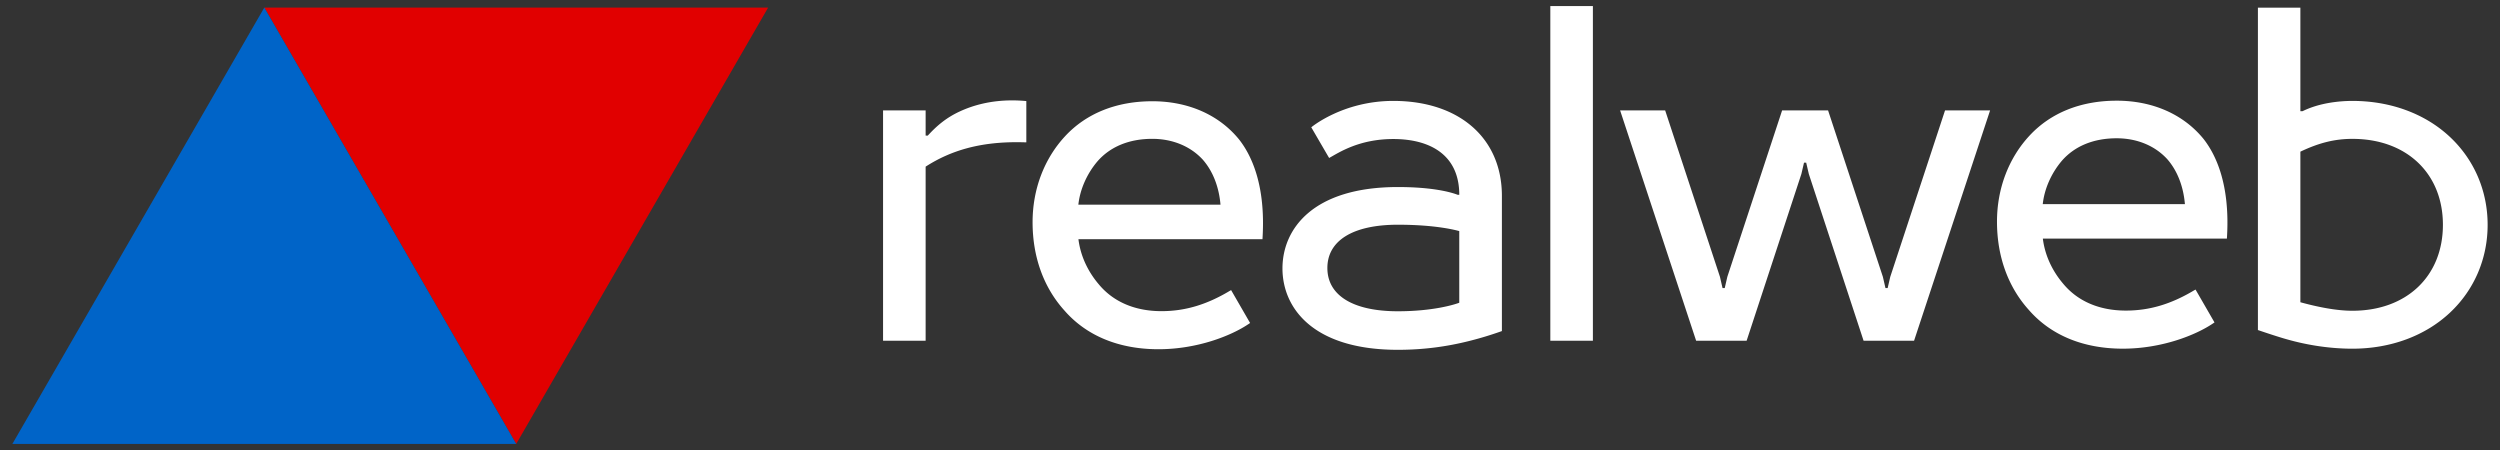
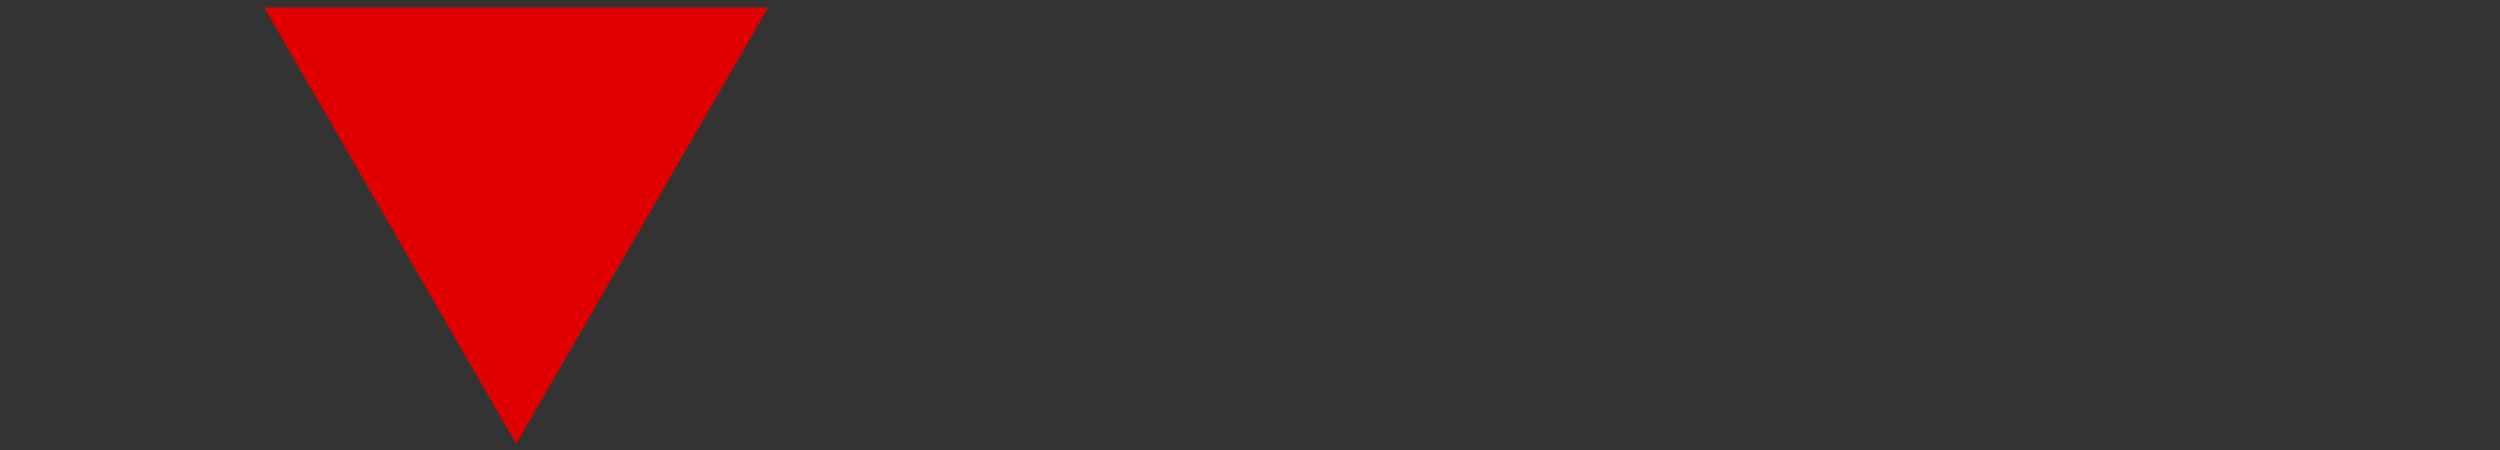
<svg xmlns="http://www.w3.org/2000/svg" width="300" height="54">
  <rect width="100%" height="100%" fill="#333333" stroke="none" />
  <path fill="#E10000" d="M92.176.91L61.945 53.271 31.716.91z" />
-   <path fill="#0064C8" d="M1.485 53.271L31.716.91l30.23 52.361z" />
  <g fill="#FFF">
-     <path d="M233.405 13.248l-6.575 19.973-.312 1.35h-.261l-.311-1.35-6.577-19.973h-5.515l-6.576 19.973-.311 1.35h-.262l-.31-1.35-6.576-19.973h-5.406l9.123 27.64h6.059l6.572-20.016.315-1.352h.261l.314 1.352 6.573 20.016h6.058l9.124-27.64zM186.039.729h5.108v40.156h-5.108zM294.003 16.442c-2.971-2.793-7.129-4.332-11.707-4.332-1.625 0-3.994.248-5.987 1.233h-.264V.917h-5.096v38.688s2.313.797 3.592 1.145c1.766.498 4.545 1.093 7.755 1.093 4.578 0 8.736-1.538 11.707-4.331 2.909-2.732 4.512-6.475 4.512-10.534 0-4.062-1.603-7.803-4.512-10.536zM282.296 37.29c-1.527 0-3.521-.274-6.251-1.021V18.201c2.305-1.097 4.188-1.537 6.251-1.537 6.492 0 10.854 4.145 10.854 10.312 0 6.17-4.362 10.314-10.854 10.314zM122.934 12.108c-.494-.04-.987-.061-1.468-.061-2.505 0-4.588.538-6.294 1.327-1.593.738-2.727 1.684-3.834 2.895l-.262-.001v-3.021h-5.109v27.638h5.109V19.998c3.103-2.001 6.579-2.935 10.926-2.935.305 0 .605.005.905.013l.252.007v-4.956l-.225-.019zM138.272 12.15c-4.3 0-7.915 1.452-10.46 4.196-2.519 2.716-3.902 6.378-3.902 10.316 0 4.169 1.325 7.842 3.832 10.611 2.647 3.033 6.541 4.635 11.27 4.635 4.677 0 8.747-1.627 10.814-3.023l.186-.125-2.278-3.946s-.205.114-.229.13c-2.744 1.633-5.326 2.395-8.128 2.395-3.177 0-5.777-1.114-7.525-3.223-.954-1.122-2.136-2.959-2.441-5.413h22.086l.013-.233c.367-6.265-1.328-9.836-2.82-11.732-2.408-2.959-6.107-4.588-10.418-4.588zm0 4.511c2.428 0 4.579.887 6.056 2.49 1.21 1.378 1.945 3.244 2.132 5.41h-17.057c.193-1.808 1.011-3.68 2.265-5.167 1.54-1.789 3.825-2.733 6.604-2.733zM167.197 12.109c-6.077 0-9.844 3.167-9.844 3.167s1.985 3.415 2.144 3.681c1.204-.668 3.61-2.274 7.7-2.274 4.254 0 7.916 1.784 7.916 6.689h-.201c-.777-.302-2.969-.927-7.171-.927-10.209 0-13.845 5.043-13.845 9.765s3.636 9.768 13.845 9.768c2.98 0 5.829-.359 8.708-1.096a41.046 41.046 0 0 0 3.614-1.096l.165-.057V23.507c.001-6.924-5.115-11.398-13.031-11.398zm7.915 24.221c-.659.249-3.222 1.022-7.371 1.022-5.372 0-8.456-1.893-8.456-5.193 0-3.299 3.084-5.193 8.456-5.193 4.657 0 7.046.68 7.371.762v8.602zM254.002 12.083c-4.301 0-7.916 1.451-10.461 4.195-2.52 2.716-3.902 6.378-3.902 10.316 0 4.17 1.326 7.842 3.832 10.611 2.646 3.033 6.54 4.636 11.269 4.636 4.678 0 8.748-1.628 10.814-3.024l.186-.125-2.276-3.945s-.206.113-.229.129c-2.745 1.635-5.326 2.395-8.128 2.395-3.176 0-5.776-1.113-7.525-3.223-.954-1.121-2.136-2.958-2.441-5.412h22.087l.012-.233c.369-6.266-1.326-9.836-2.82-11.733-2.409-2.957-6.108-4.587-10.418-4.587zm0 4.511c2.427 0 4.577.886 6.055 2.49 1.211 1.377 1.945 3.243 2.133 5.409h-17.059c.193-1.808 1.012-3.679 2.265-5.166 1.541-1.79 3.826-2.733 6.606-2.733z" />
-   </g>
+     </g>
</svg>